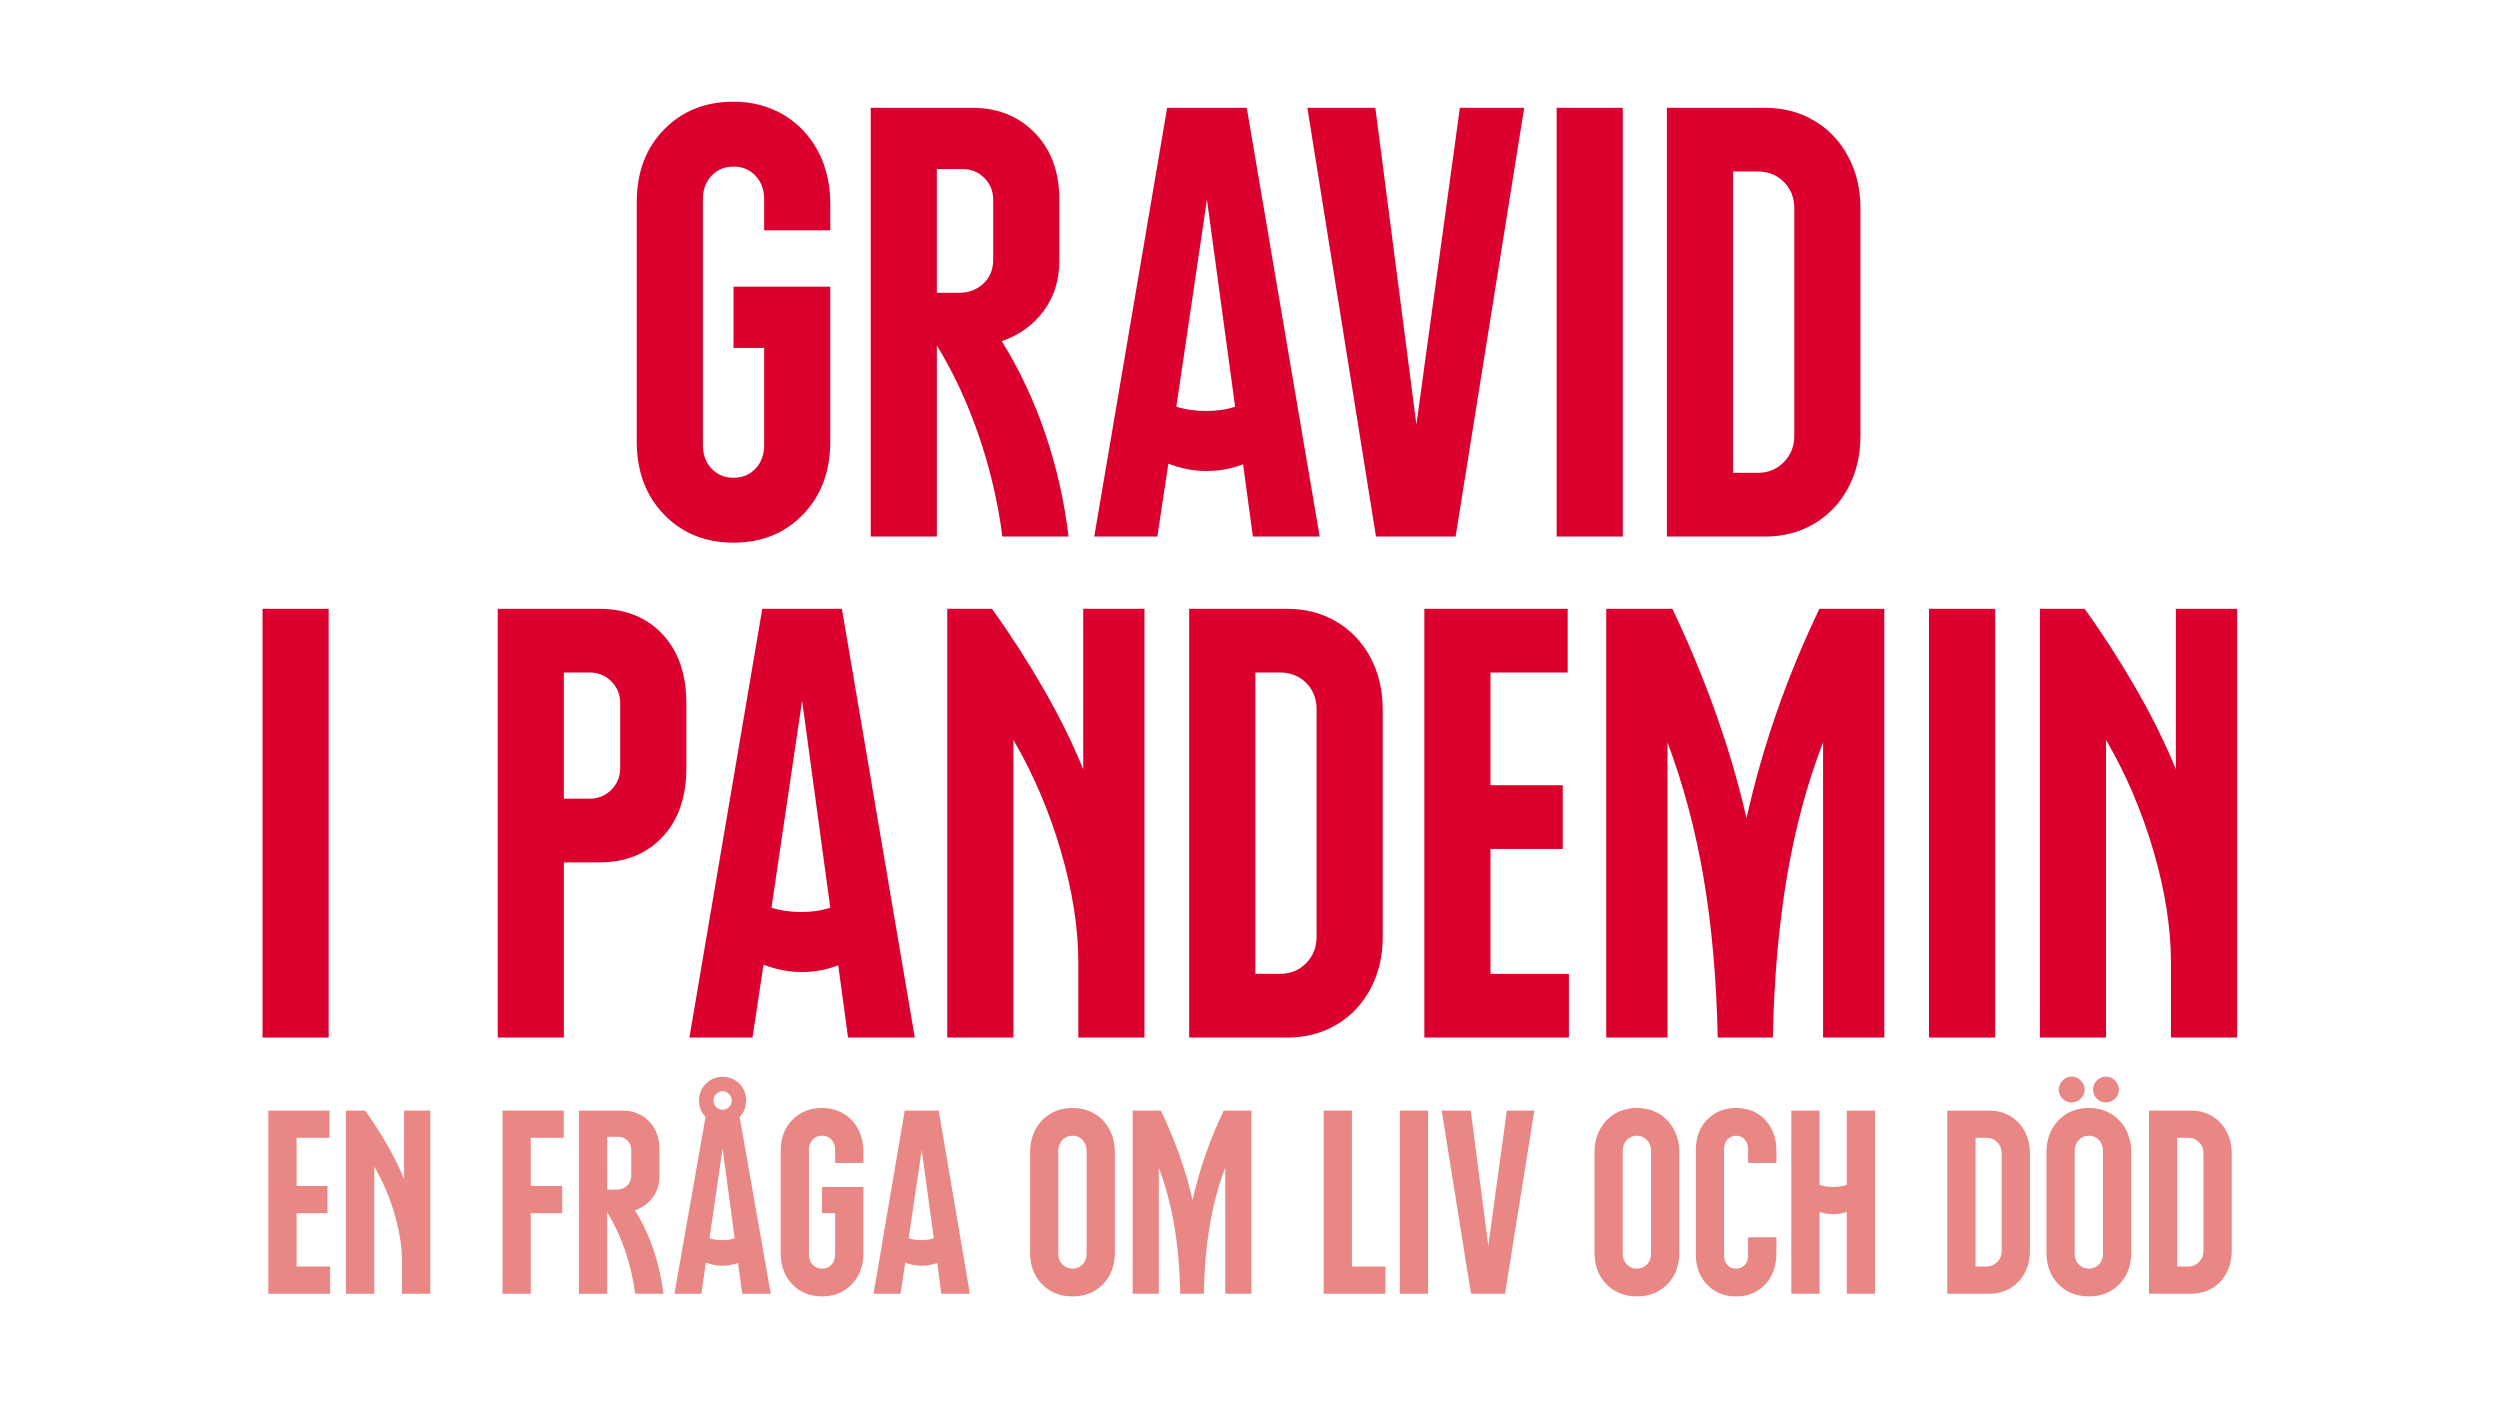
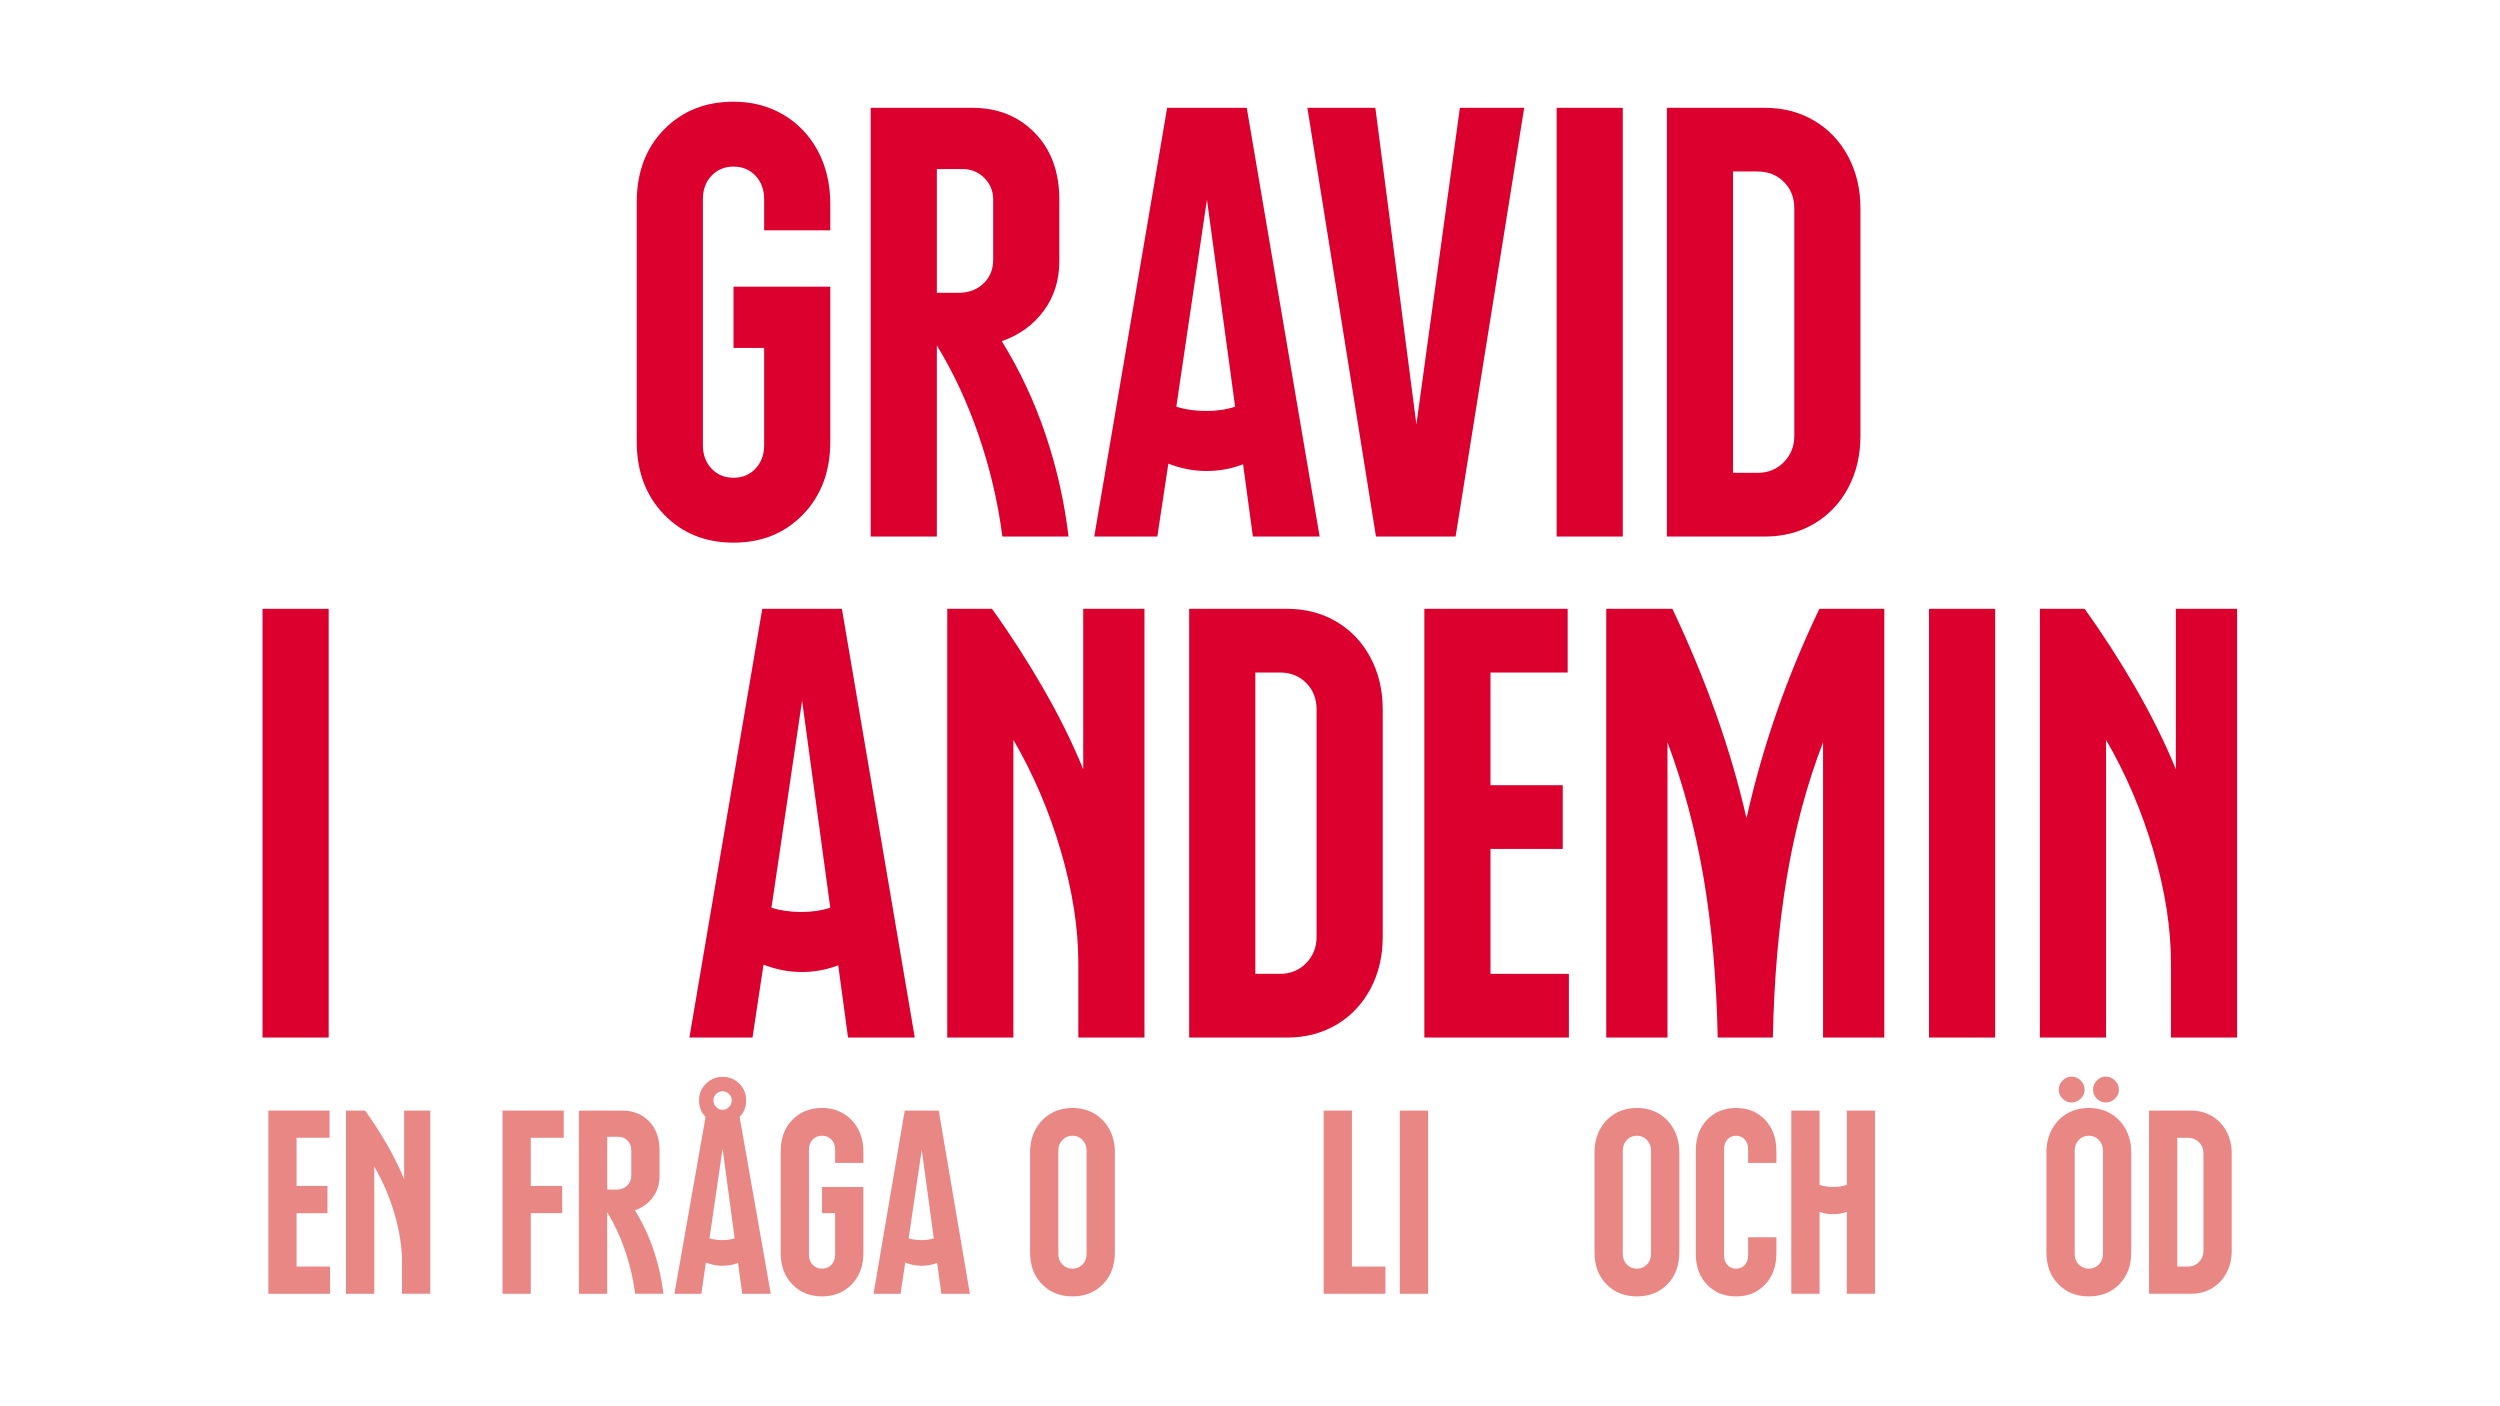
<svg xmlns="http://www.w3.org/2000/svg" xmlns:xlink="http://www.w3.org/1999/xlink" version="1.1" id="Layer_1" x="0px" y="0px" viewBox="0 0 1920 1080" style="enable-background:new 0 0 1920 1080;" xml:space="preserve">
  <style type="text/css">
	.st0{fill:#DB002E;}
	.st1{clip-path:url(#SVGID_2_);}
	.st2{fill:#E98784;}
</style>
  <g>
    <path class="st0" d="M586.86,176.88v-23.99c0-7.21-2.2-13.17-6.59-17.87c-4.4-4.7-10.04-7.06-16.93-7.06   c-6.9,0-12.55,2.35-16.93,7.06c-4.4,4.7-6.59,10.66-6.59,17.87v189.09c0,7.22,2.19,13.17,6.59,17.87   c4.39,4.7,10.03,7.06,16.93,7.06c6.89,0,12.54-2.35,16.93-7.06c4.39-4.7,6.59-10.66,6.59-17.87v-74.79h-23.52v-47.04h74.32v119   c0,22.89-6.98,41.55-20.93,55.97c-13.96,14.43-31.75,21.64-53.39,21.64s-39.44-7.21-53.39-21.64   c-13.96-14.42-20.93-33.08-20.93-55.97V155.24c0-22.89,6.97-41.47,20.93-55.74c13.95-14.27,31.75-21.4,53.39-21.4   c14.11,0,26.81,3.29,38.1,9.88c11.29,6.59,20.15,15.84,26.58,27.75c6.42,11.92,9.64,25.56,9.64,40.92v20.23H586.86z" />
    <path class="st0" d="M802.99,333.75c8.62,25.56,14.5,51.67,17.64,78.32h-50.8c-3.45-26.65-9.57-52.68-18.34-78.08   c-8.78-25.4-19.45-48.29-31.99-68.67v146.76h-50.8V82.8h78.08c19.44,0,35.43,6.43,47.98,19.29c12.54,12.86,18.81,29.95,18.81,51.27   v47.04c0,14.74-4,27.52-11.99,38.34c-8,10.82-18.74,18.58-32.22,23.28C783.16,284.28,794.36,308.19,802.99,333.75z M719.5,224.85   h16.93c7.53,0,13.79-2.35,18.81-7.06c5.01-4.7,7.53-10.82,7.53-18.34v-46.1c0-6.59-2.28-12.15-6.82-16.7   c-4.55-4.54-10.11-6.82-16.7-6.82H719.5V224.85z" />
    <path class="st0" d="M962.21,412.06l-7.53-55.5c-8.78,3.45-18.19,5.17-28.22,5.17c-9.72,0-19.45-1.88-29.16-5.64l-8.47,55.97   h-48.45L896.36,82.8h61.15l55.98,329.26H962.21z M948.57,312.34l-21.64-158.99l-23.52,158.99c6.89,2.2,14.58,3.29,23.05,3.29   C934.61,315.64,941.98,314.54,948.57,312.34z" />
    <path class="st0" d="M1004.06,82.8h52.21l31.52,243.18l33.4-243.18h49.39l-52.68,329.26h-61.15L1004.06,82.8z" />
    <path class="st0" d="M1195.5,82.8h50.8v329.26h-50.8V82.8z" />
    <path class="st0" d="M1280.17,82.8h75.26c14.11,0,26.73,3.29,37.87,9.88c11.13,6.58,19.83,15.76,26.11,27.52   c6.27,11.76,9.41,25.01,9.41,39.75v174.98c0,14.74-3.14,27.99-9.41,39.75c-6.28,11.76-14.98,20.93-26.11,27.52   c-11.13,6.59-23.75,9.88-37.87,9.88h-75.26V82.8z M1349.78,363.14c8.15,0,14.89-2.74,20.23-8.23c5.33-5.48,8-12.15,8-19.99V159.94   c0-8.15-2.67-14.89-8-20.23c-5.33-5.33-12.08-8-20.23-8h-18.82v231.42H1349.78z" />
  </g>
  <g>
    <path class="st0" d="M201.62,467.57h50.8v329.26h-50.8V467.57z" />
-     <path class="st0" d="M382.24,467.57h78.08c20.06,0,36.22,6.51,48.45,19.52C521,500.1,527.12,517.74,527.12,540v49.86   c0,22.27-6.11,39.91-18.34,52.92c-12.23,13.02-28.38,19.52-48.45,19.52h-27.28v134.53h-50.8V467.57z M452.8,613.38   c6.58,0,12.15-2.27,16.7-6.82c4.54-4.54,6.82-10.11,6.82-16.7V540c0-6.58-2.28-12.15-6.82-16.7c-4.55-4.54-10.11-6.82-16.7-6.82   h-19.76v96.9H452.8z" />
    <path class="st0" d="M651.29,796.83l-7.53-55.5c-8.78,3.45-18.19,5.17-28.22,5.17c-9.72,0-19.45-1.88-29.16-5.64l-8.47,55.97   h-48.45l55.97-329.26h61.15l55.97,329.26H651.29z M637.65,697.11l-21.64-158.99l-23.52,158.99c6.89,2.2,14.58,3.29,23.05,3.29   C623.69,700.4,631.06,699.31,637.65,697.11z" />
    <path class="st0" d="M727.48,467.57h34.34c13.8,19.13,26.89,39.44,39.28,60.91c12.38,21.48,22.65,42.26,30.81,62.32V467.57h47.04   v329.26h-50.8v-57.39c0-26.65-4.47-55.27-13.41-85.84c-8.94-30.57-21.09-59.03-36.45-85.37v228.6h-50.8V467.57z" />
    <path class="st0" d="M913.28,467.57h75.26c14.11,0,26.73,3.29,37.86,9.88c11.13,6.58,19.83,15.76,26.11,27.52   c6.27,11.76,9.41,25.01,9.41,39.75v174.98c0,14.74-3.14,27.99-9.41,39.75c-6.28,11.76-14.98,20.93-26.11,27.52   c-11.13,6.58-23.75,9.88-37.86,9.88h-75.26V467.57z M982.9,747.91c8.15,0,14.89-2.74,20.23-8.23c5.33-5.48,8-12.15,8-19.99V544.71   c0-8.15-2.67-14.89-8-20.23c-5.34-5.33-12.08-8-20.23-8h-18.81v231.42H982.9z" />
    <path class="st0" d="M1093.9,467.57h110.07v48.92h-59.27v86.55h55.5v48.92h-55.5v95.96h60.21v48.92H1093.9V467.57z" />
    <path class="st0" d="M1447.15,467.57v329.26h-47.04V570.11c-12.23,31.68-21.48,66.09-27.75,103.25   c-6.28,37.16-9.88,78.32-10.82,123.47h-42.33c-0.94-44.84-4.55-85.68-10.82-122.53c-6.28-36.84-15.52-71.57-27.75-104.19v226.72   h-47.04V467.57h50.8c26.03,54.88,44.99,108.5,56.92,160.87c12.23-54.87,30.88-108.5,55.97-160.87H1447.15z" />
    <path class="st0" d="M1481.48,467.57h50.8v329.26h-50.8V467.57z" />
    <path class="st0" d="M1566.62,467.57h34.34c13.79,19.13,26.88,39.44,39.28,60.91c12.38,21.48,22.65,42.26,30.81,62.32V467.57h47.04   v329.26h-50.8v-57.39c0-26.65-4.47-55.27-13.41-85.84c-8.94-30.57-21.09-59.03-36.45-85.37v228.6h-50.8V467.57z" />
  </g>
  <g>
    <defs>
      <rect id="SVGID_1_" x="35.44" width="1920" height="1030.15" />
    </defs>
    <clipPath id="SVGID_2_">
      <use xlink:href="#SVGID_1_" style="overflow:visible;" />
    </clipPath>
    <g class="st1">
      <g>
        <path class="st2" d="M206.06,852.93h47.03v20.9h-25.32v36.98h23.72v20.9h-23.72v41h25.73v20.9h-47.43V852.93z" />
      </g>
      <g>
        <path class="st2" d="M265.75,852.93h14.67c5.89,8.17,11.49,16.85,16.78,26.03c5.29,9.18,9.68,18.06,13.16,26.63v-52.66h20.1     v140.68h-21.71V969.1c0-11.39-1.91-23.61-5.73-36.68c-3.82-13.06-9.01-25.22-15.58-36.48v97.68h-21.71V852.93z" />
      </g>
      <g>
        <path class="st2" d="M385.93,852.93h47.03v20.9h-25.32v36.98h24.12v20.9h-24.12v61.9h-21.71V852.93z" />
      </g>
      <g>
        <path class="st2" d="M502,960.15c3.68,10.92,6.2,22.08,7.54,33.46h-21.71c-1.48-11.39-4.09-22.51-7.84-33.36     c-3.75-10.85-8.31-20.63-13.67-29.34v62.71h-21.71V852.93h33.36c8.31,0,15.14,2.75,20.5,8.24c5.36,5.5,8.04,12.8,8.04,21.91v20.1     c0,6.3-1.71,11.76-5.12,16.38c-3.42,4.62-8.01,7.94-13.77,9.95C493.52,939.02,498.31,949.23,502,960.15z M466.32,913.63h7.24     c3.22,0,5.89-1,8.04-3.01c2.14-2.01,3.22-4.62,3.22-7.84v-19.7c0-2.81-0.97-5.19-2.91-7.13c-1.94-1.94-4.32-2.91-7.13-2.91h-8.44     V913.63z" />
      </g>
      <g>
        <path class="st2" d="M570.02,993.62l-3.22-23.72c-3.75,1.48-7.77,2.21-12.06,2.21c-4.02,0-8.24-0.8-12.66-2.41l-3.42,23.92h-20.7     l23.92-135.86c-3.35-3.35-5.02-7.57-5.02-12.66c0-5.09,1.77-9.38,5.33-12.86c3.55-3.48,7.8-5.22,12.76-5.22     c5.09,0,9.38,1.74,12.86,5.22c3.48,3.49,5.23,7.77,5.23,12.86c0,5.09-1.68,9.31-5.02,12.66l23.92,135.86H570.02z M564.2,951.01     l-9.25-68.94l-10.05,68.94c2.81,0.94,6.1,1.41,9.85,1.41C558.23,952.42,561.38,951.95,564.2,951.01z M550.03,840.17     c-1.41,1.41-2.11,3.05-2.11,4.92c0,2.01,0.7,3.72,2.11,5.12c1.41,1.41,3.05,2.11,4.92,2.11c1.87,0,3.52-0.7,4.92-2.11     c1.41-1.41,2.11-3.12,2.11-5.12c0-1.88-0.7-3.52-2.11-4.92c-1.41-1.41-3.05-2.11-4.92-2.11     C553.07,838.06,551.43,838.76,550.03,840.17z" />
      </g>
      <g>
        <path class="st2" d="M641.37,893.13v-10.25c0-3.08-0.94-5.63-2.81-7.64c-1.88-2.01-4.29-3.01-7.24-3.01c-2.95,0-5.36,1-7.23,3.01     c-1.88,2.01-2.81,4.56-2.81,7.64v80.79c0,3.08,0.94,5.63,2.81,7.64c1.87,2.01,4.29,3.01,7.23,3.01c2.95,0,5.36-1,7.24-3.01     c1.88-2.01,2.81-4.55,2.81-7.64v-31.96h-10.05v-20.1h31.75v50.85c0,9.78-2.98,17.75-8.94,23.92c-5.96,6.16-13.57,9.25-22.81,9.25     c-9.24,0-16.85-3.08-22.81-9.25c-5.96-6.16-8.94-14.13-8.94-23.92v-78.58c0-9.78,2.98-17.72,8.94-23.82     c5.96-6.1,13.57-9.14,22.81-9.14c6.03,0,11.46,1.41,16.28,4.22c4.82,2.81,8.61,6.77,11.36,11.86c2.74,5.09,4.12,10.92,4.12,17.49     v8.64H641.37z" />
      </g>
      <g>
        <path class="st2" d="M722.96,993.62l-3.22-23.72c-3.75,1.48-7.77,2.21-12.06,2.21c-4.15,0-8.31-0.8-12.46-2.41l-3.62,23.92h-20.7     l23.92-140.68h26.13l23.92,140.68H722.96z M717.14,951.01l-9.25-67.93l-10.05,67.93c2.95,0.94,6.23,1.41,9.85,1.41     C711.17,952.42,714.32,951.95,717.14,951.01z" />
      </g>
      <g>
        <path class="st2" d="M800.24,986.28c-6.1-6.23-9.14-14.37-9.14-24.42v-76.97c0-6.56,1.41-12.43,4.22-17.58     c2.81-5.16,6.66-9.18,11.56-12.06c4.89-2.88,10.48-4.32,16.78-4.32c6.3,0,11.89,1.44,16.78,4.32c4.89,2.88,8.74,6.9,11.56,12.06     c2.81,5.16,4.22,11.02,4.22,17.58v76.97c0,10.05-3.05,18.19-9.14,24.42c-6.1,6.23-13.9,9.35-23.41,9.35     C814.13,995.63,806.33,992.51,800.24,986.28z M831.39,971.11c2.08-2.14,3.11-4.82,3.11-8.04v-79.39c0-3.22-1.04-5.93-3.11-8.14     c-2.08-2.21-4.66-3.32-7.74-3.32c-3.08,0-5.66,1.11-7.74,3.32c-2.08,2.21-3.12,4.92-3.12,8.14v79.39c0,3.22,1.04,5.9,3.12,8.04     c2.08,2.15,4.65,3.22,7.74,3.22C826.73,974.32,829.31,973.25,831.39,971.11z" />
      </g>
      <g>
-         <path class="st2" d="M961.12,852.93v140.68h-20.1v-96.87c-5.23,13.53-9.18,28.24-11.86,44.11c-2.68,15.88-4.22,33.46-4.62,52.76     h-18.09c-0.4-19.16-1.94-36.61-4.62-52.35c-2.68-15.74-6.63-30.58-11.86-44.52v96.87h-20.1V852.93h21.71     c11.12,23.45,19.22,46.36,24.32,68.73c5.23-23.45,13.2-46.36,23.92-68.73H961.12z" />
-       </g>
+         </g>
      <g>
        <path class="st2" d="M1064.01,972.71v20.9h-47.43V852.93h21.71v119.78H1064.01z" />
      </g>
      <g>
        <path class="st2" d="M1075.06,852.93h21.71v140.68h-21.71V852.93z" />
      </g>
      <g>
-         <path class="st2" d="M1107.22,852.93h22.31L1143,956.84l14.27-103.91h21.1l-22.51,140.68h-26.13L1107.22,852.93z" />
-       </g>
+         </g>
      <g>
        <path class="st2" d="M1233.73,986.28c-6.1-6.23-9.14-14.37-9.14-24.42v-76.97c0-6.56,1.41-12.43,4.22-17.58     c2.81-5.16,6.66-9.18,11.56-12.06c4.89-2.88,10.48-4.32,16.78-4.32c6.3,0,11.89,1.44,16.78,4.32c4.89,2.88,8.74,6.9,11.56,12.06     c2.81,5.16,4.22,11.02,4.22,17.58v76.97c0,10.05-3.05,18.19-9.14,24.42c-6.1,6.23-13.9,9.35-23.41,9.35     C1247.63,995.63,1239.83,992.51,1233.73,986.28z M1264.88,971.11c2.08-2.14,3.12-4.82,3.12-8.04v-79.39     c0-3.22-1.04-5.93-3.12-8.14c-2.08-2.21-4.66-3.32-7.74-3.32c-3.08,0-5.66,1.11-7.74,3.32c-2.08,2.21-3.12,4.92-3.12,8.14v79.39     c0,3.22,1.04,5.9,3.12,8.04c2.08,2.15,4.65,3.22,7.74,3.22C1260.23,974.32,1262.81,973.25,1264.88,971.11z" />
      </g>
      <g>
        <path class="st2" d="M1311.01,986.58c-5.76-6.03-8.64-13.87-8.64-23.51v-79.59c0-9.65,2.88-17.49,8.64-23.51     c5.76-6.03,13.2-9.04,22.31-9.04c9.11,0,16.55,3.05,22.31,9.14c5.76,6.1,8.64,14.1,8.64,24.02v9.04h-21.71v-10.65     c0-2.95-0.87-5.39-2.61-7.34c-1.74-1.94-3.95-2.91-6.63-2.91c-2.68,0-4.89,0.97-6.63,2.91c-1.74,1.94-2.61,4.39-2.61,7.34v81.8     c0,2.95,0.87,5.36,2.61,7.24c1.74,1.88,3.95,2.81,6.63,2.81c2.68,0,4.89-0.94,6.63-2.81c1.74-1.88,2.61-4.29,2.61-7.24v-14.07     h21.71v12.26c0,9.92-2.88,17.92-8.64,24.02c-5.76,6.1-13.2,9.14-22.31,9.14C1324.2,995.63,1316.77,992.61,1311.01,986.58z" />
      </g>
      <g>
        <path class="st2" d="M1440.04,852.93v140.68h-21.71v-62.91c-3.21,1.21-6.7,1.81-10.45,1.81c-3.75,0-7.24-0.6-10.45-1.81v62.91     h-21.71V852.93h21.71v57.08c3.48,1.07,6.96,1.61,10.45,1.61c3.48,0,6.96-0.53,10.45-1.61v-57.08H1440.04z" />
      </g>
      <g>
-         <path class="st2" d="M1495.5,852.93h32.16c6.03,0,11.42,1.41,16.18,4.22c4.75,2.81,8.47,6.73,11.15,11.76     c2.68,5.02,4.02,10.69,4.02,16.98v74.76c0,6.3-1.34,11.96-4.02,16.98c-2.68,5.02-6.4,8.94-11.15,11.76     c-4.76,2.81-10.15,4.22-16.18,4.22h-32.16V852.93z M1525.25,972.71c3.48,0,6.36-1.17,8.64-3.52c2.28-2.34,3.42-5.19,3.42-8.54     v-74.76c0-3.48-1.14-6.36-3.42-8.64c-2.28-2.28-5.16-3.42-8.64-3.42h-8.04v98.88H1525.25z" />
-       </g>
+         </g>
      <g>
        <path class="st2" d="M1580.81,986.28c-6.1-6.23-9.14-14.37-9.14-24.42v-76.97c0-6.56,1.41-12.43,4.22-17.58     c2.81-5.16,6.66-9.18,11.56-12.06c4.89-2.88,10.48-4.32,16.78-4.32c6.3,0,11.89,1.44,16.78,4.32c4.89,2.88,8.74,6.9,11.56,12.06     c2.81,5.16,4.22,11.02,4.22,17.58v76.97c0,10.05-3.05,18.19-9.14,24.42c-6.1,6.23-13.9,9.35-23.41,9.35     C1594.71,995.63,1586.91,992.51,1580.81,986.28z M1584.03,843.79c-1.94-1.94-2.91-4.25-2.91-6.93c0-2.68,0.97-5.02,2.91-7.03     c1.94-2.01,4.25-3.01,6.93-3.01c2.68,0,5.02,1,7.03,3.01s3.01,4.36,3.01,7.03c0,2.68-1,4.99-3.01,6.93     c-2.01,1.94-4.36,2.91-7.03,2.91C1588.28,846.7,1585.97,845.73,1584.03,843.79z M1611.96,971.11c2.08-2.14,3.12-4.82,3.12-8.04     v-79.39c0-3.22-1.04-5.93-3.12-8.14c-2.08-2.21-4.66-3.32-7.74-3.32c-3.08,0-5.66,1.11-7.74,3.32c-2.08,2.21-3.12,4.92-3.12,8.14     v79.39c0,3.22,1.04,5.9,3.12,8.04c2.08,2.15,4.65,3.22,7.74,3.22C1607.31,974.32,1609.89,973.25,1611.96,971.11z M1610.36,843.79     c-1.94-1.94-2.91-4.25-2.91-6.93c0-2.68,0.97-5.02,2.91-7.03c1.94-2.01,4.25-3.01,6.93-3.01c2.68,0,5.02,1,7.03,3.01     s3.01,4.36,3.01,7.03c0,2.68-1,4.99-3.01,6.93c-2.01,1.94-4.36,2.91-7.03,2.91C1614.61,846.7,1612.3,845.73,1610.36,843.79z" />
      </g>
      <g>
        <path class="st2" d="M1650.45,852.93h32.16c6.03,0,11.42,1.41,16.18,4.22c4.75,2.81,8.47,6.73,11.15,11.76     c2.68,5.02,4.02,10.69,4.02,16.98v74.76c0,6.3-1.34,11.96-4.02,16.98c-2.68,5.02-6.4,8.94-11.15,11.76     c-4.76,2.81-10.15,4.22-16.18,4.22h-32.16V852.93z M1680.2,972.71c3.48,0,6.36-1.17,8.64-3.52c2.28-2.34,3.42-5.19,3.42-8.54     v-74.76c0-3.48-1.14-6.36-3.42-8.64c-2.28-2.28-5.16-3.42-8.64-3.42h-8.04v98.88H1680.2z" />
      </g>
    </g>
  </g>
</svg>